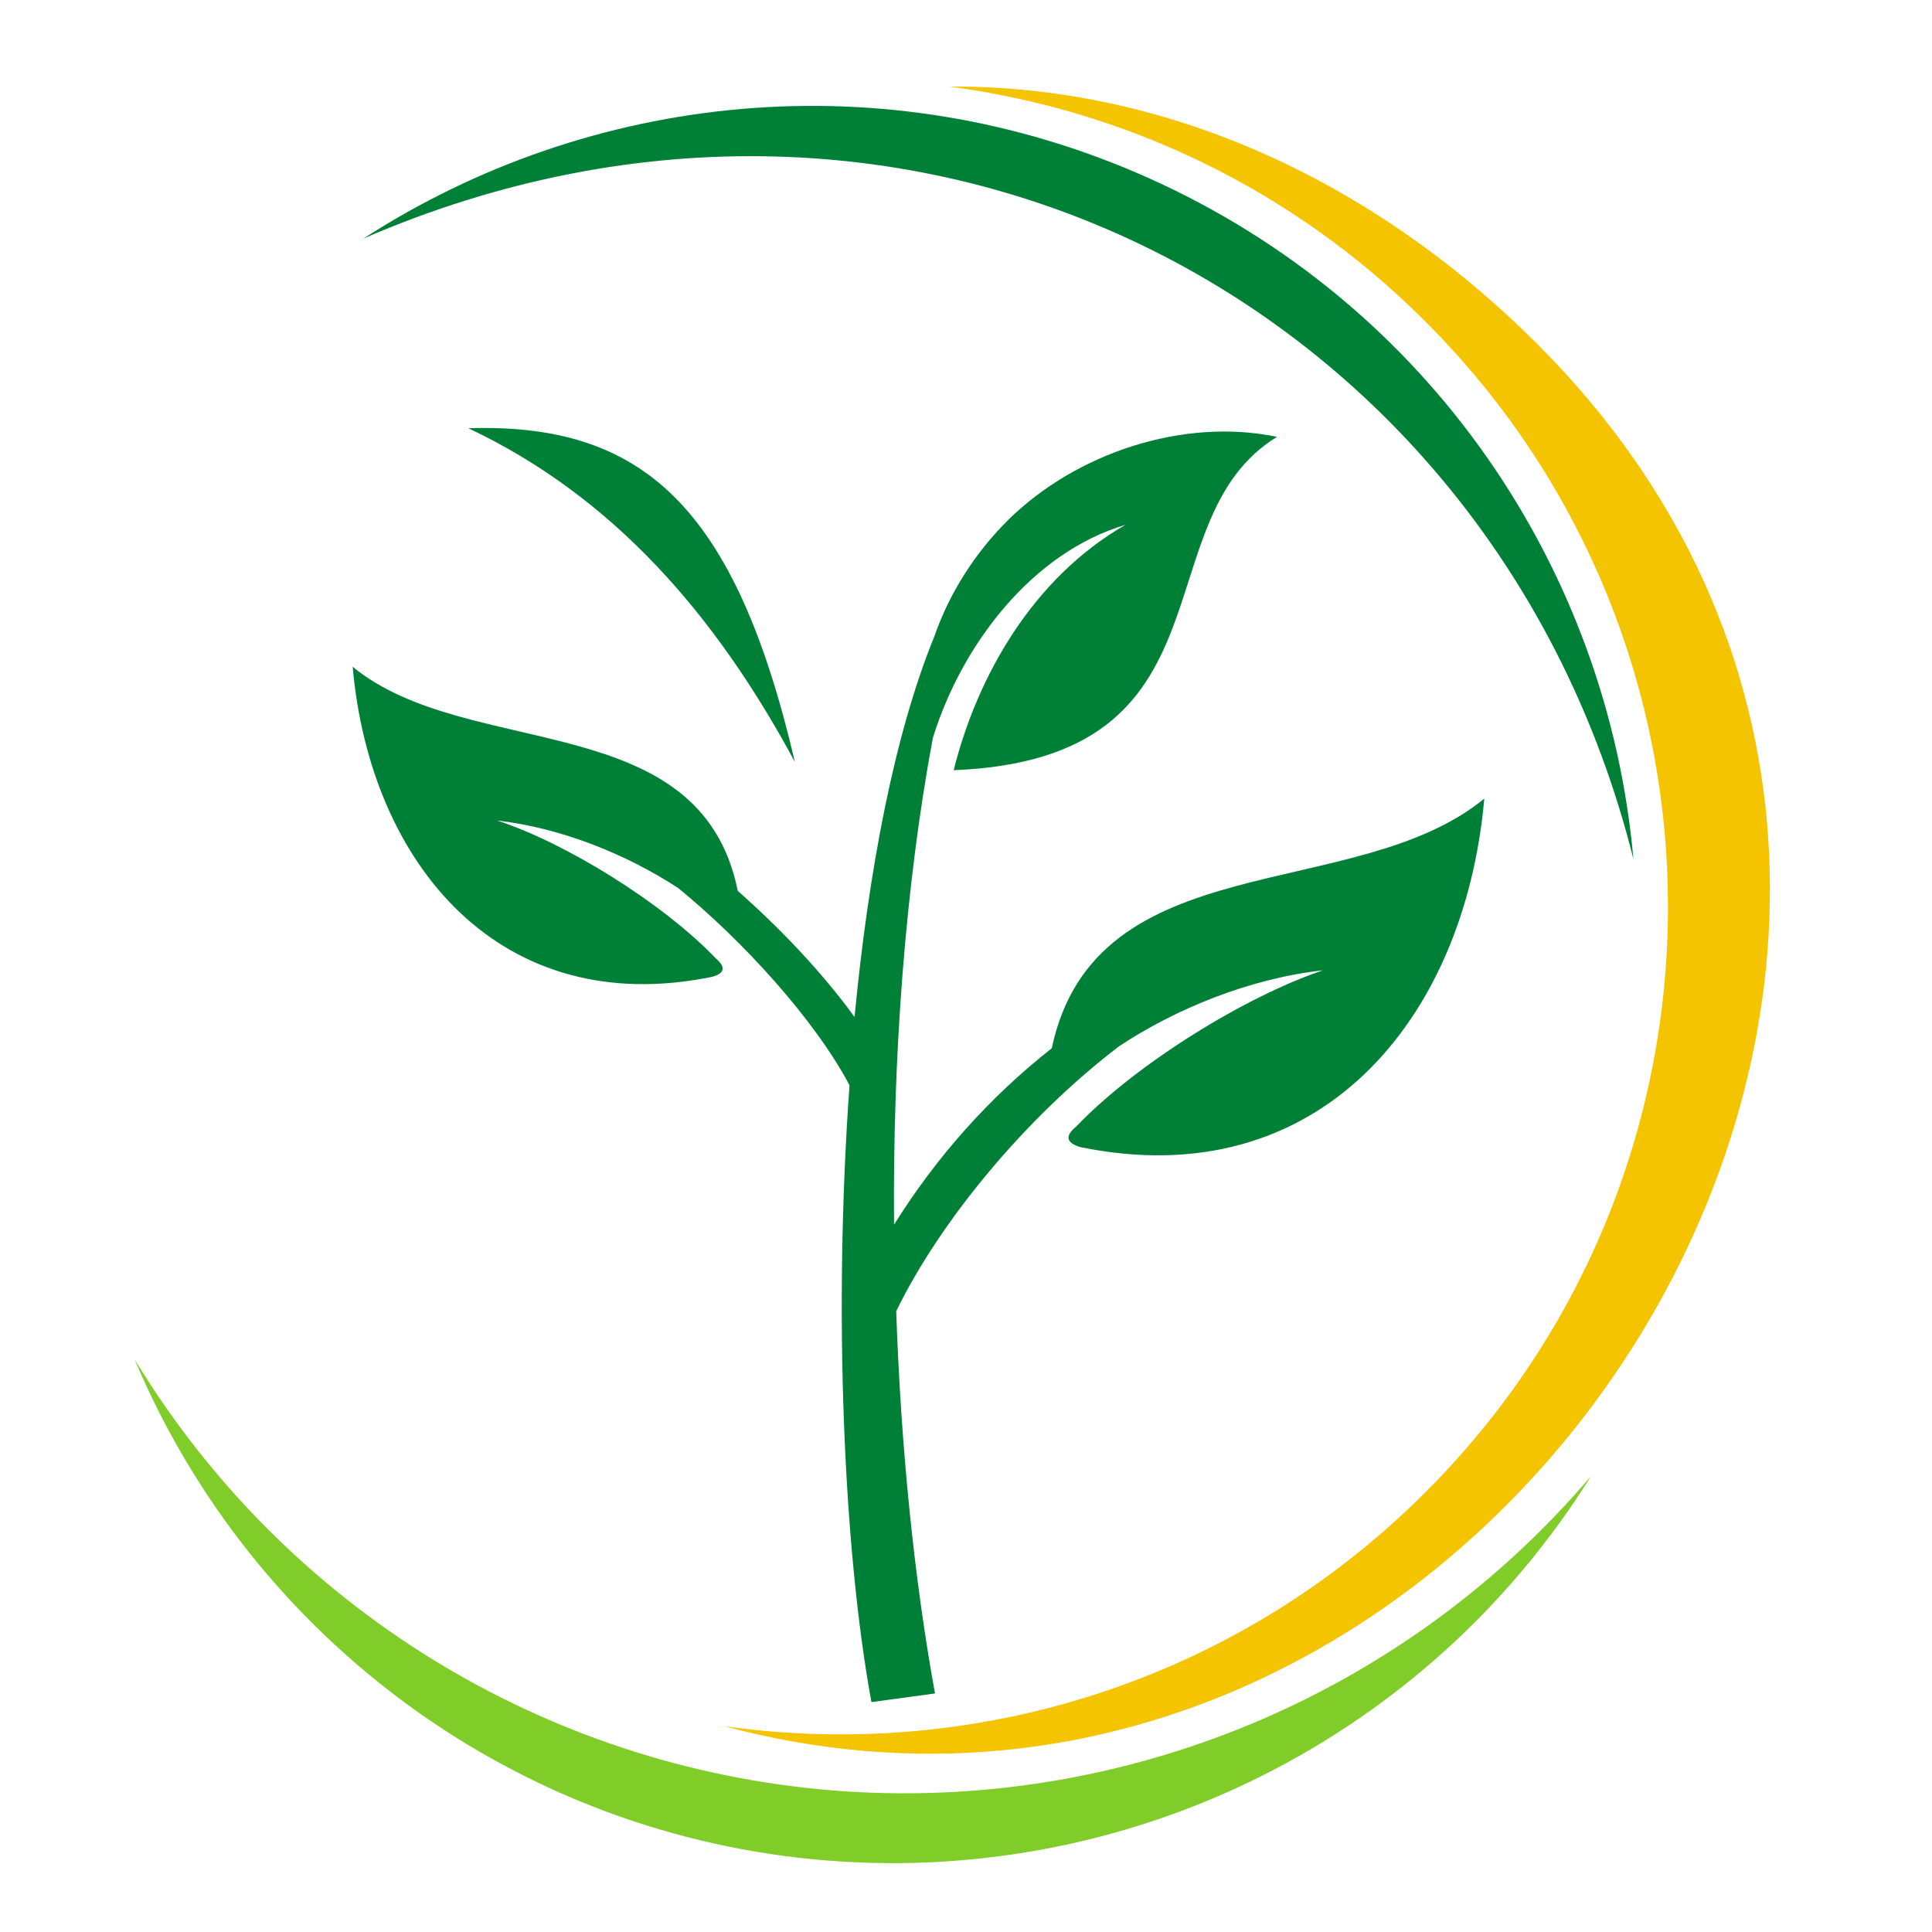
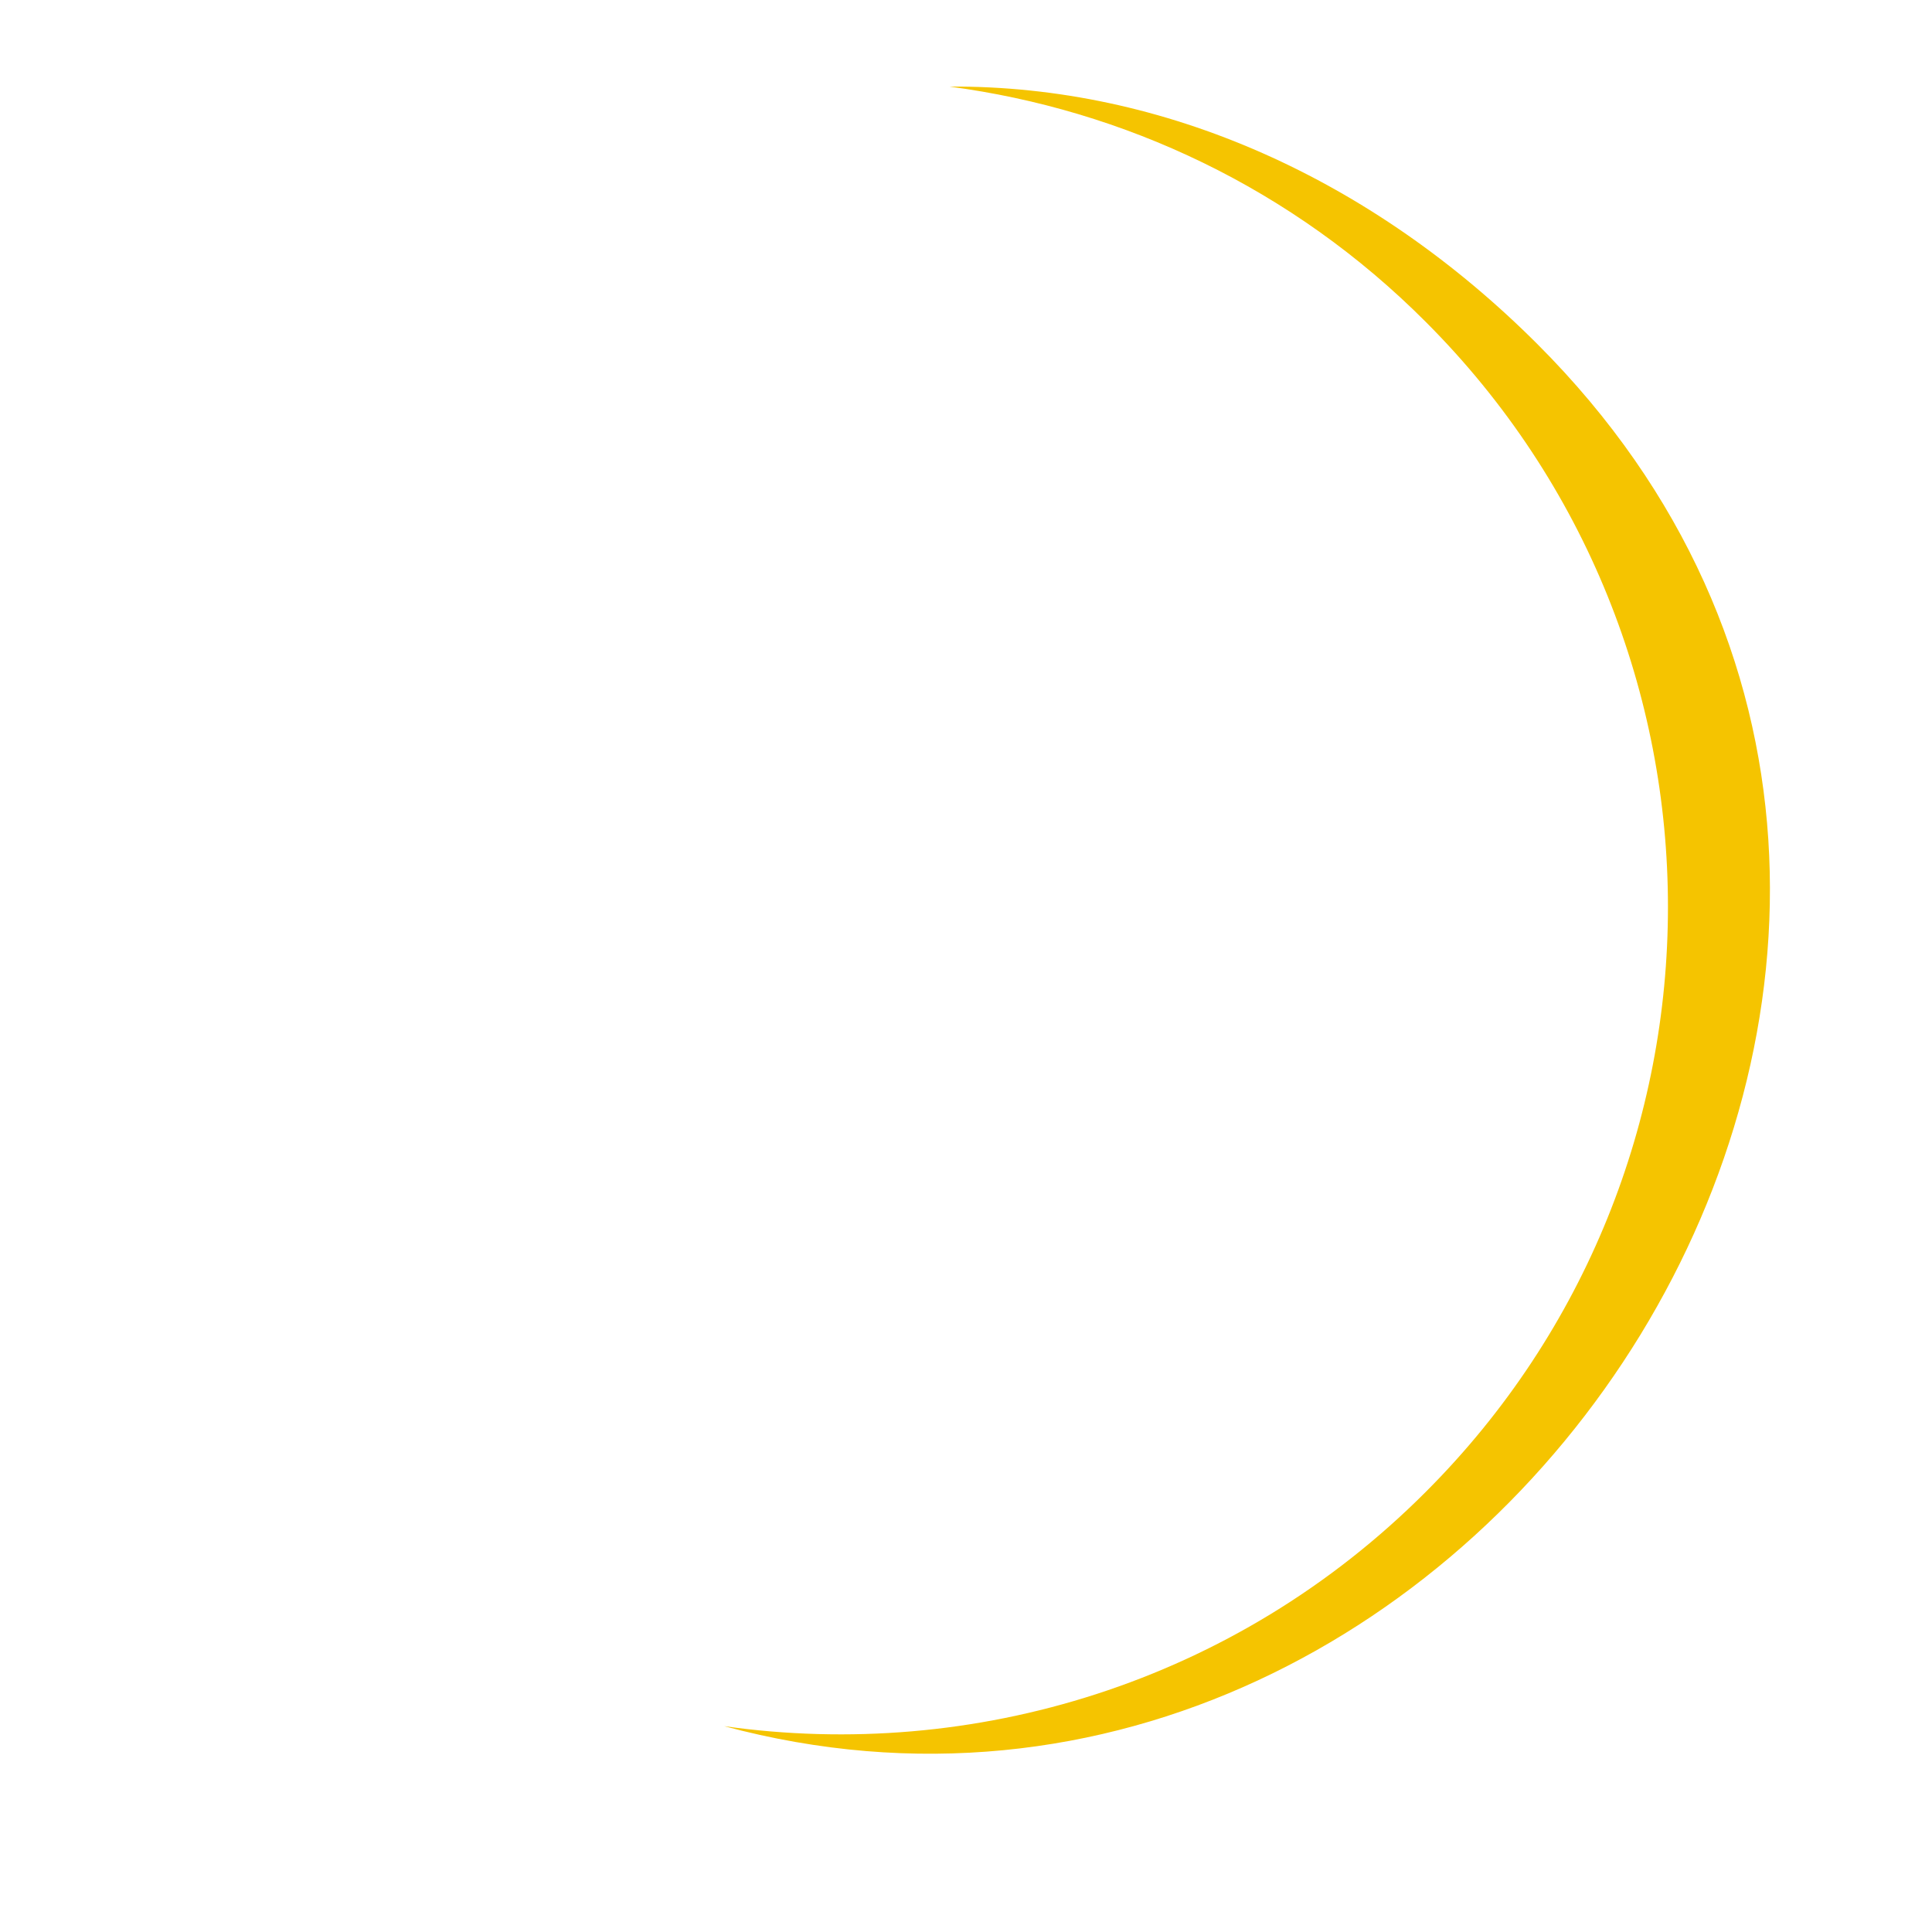
<svg xmlns="http://www.w3.org/2000/svg" width="500" zoomAndPan="magnify" viewBox="0 0 375 375" height="500" preserveAspectRatio="xMidYMid meet" version="1.0">
  <defs>
    <clipPath id="44c18a2861">
-       <path d="M 26.066 263 L 309 263 L 309 362 L 26.066 362 Z M 26.066 263 " clip-rule="nonzero" />
-     </clipPath>
+       </clipPath>
  </defs>
-   <path fill="#008037" d="M 154.289 147.895 C 138.812 119.168 118.938 96.363 90.906 83.117 C 124.656 82.07 142.645 98.109 154.289 147.895 M 138.949 186.035 C 140.902 187.711 140.695 188.895 138.254 189.594 C 97.324 198.027 71.871 167.977 68.453 129.418 C 90.77 147.754 135.953 137.016 143.203 172.926 C 151.434 180.18 159.66 188.824 165.867 197.402 C 168.586 168.953 173.605 142.523 181.344 123.559 C 184.273 115.121 189.227 107.312 195.781 100.828 C 209.027 87.859 229.738 81.023 247.867 84.789 C 221.301 101.105 240.754 147.266 185.109 149.496 C 189.715 131.09 200.59 112.125 218.441 101.875 C 200.383 107.242 186.715 125.023 181.066 143.223 C 175.699 172.02 173.258 205.07 173.535 237.703 C 181.766 224.527 192.082 212.949 204.148 203.469 C 212.582 163.582 263.066 175.578 288.102 155.008 C 284.266 198.309 255.676 232.125 209.656 222.645 C 206.938 221.805 206.656 220.48 208.887 218.668 C 220.672 206.328 242.008 193.289 256.793 188.336 C 242.426 189.941 228.133 195.867 217.254 203.051 C 199.125 216.855 182.461 237.008 173.953 254.508 C 174.859 280.938 177.441 306.527 181.484 328.699 L 169.145 330.375 C 163.703 300.738 161.75 254.371 164.891 210.648 C 158.055 197.75 144.039 182.48 131.629 172.367 C 121.938 166.023 109.246 160.723 96.484 159.262 C 109.457 163.445 128.492 175.09 138.949 186.035 Z M 138.949 186.035 " fill-opacity="1" fill-rule="evenodd" />
  <path fill="#f5c400" d="M 276.734 289.582 C 339.422 226.898 339.422 125.164 276.734 62.477 C 250.797 36.469 218.094 21.266 184.273 16.805 C 226.109 16.527 266.484 34.863 298.418 66.801 C 413.543 181.922 289.215 375 140.555 335.047 C 188.805 341.879 239.637 326.746 276.734 289.582 " fill-opacity="1" fill-rule="evenodd" />
-   <path fill="#008037" d="M 70.547 46.301 C 114.477 17.922 171.375 11.574 222.695 34.445 C 277.711 58.992 312.086 110.73 317.039 166.723 C 289.984 58.57 177.371 0 70.547 46.301 " fill-opacity="1" fill-rule="evenodd" />
  <g clip-path="url(#44c18a2861)">
-     <path fill="#80cc28" d="M 308.809 286.516 C 277.223 337.137 220.043 365.867 160.566 361.125 C 101.09 356.383 49.281 318.797 26.129 263.852 C 55.277 311.895 105.691 342.996 161.684 347.527 C 217.676 351.988 272.41 329.258 308.809 286.516 " fill-opacity="1" fill-rule="evenodd" />
-   </g>
+     </g>
</svg>